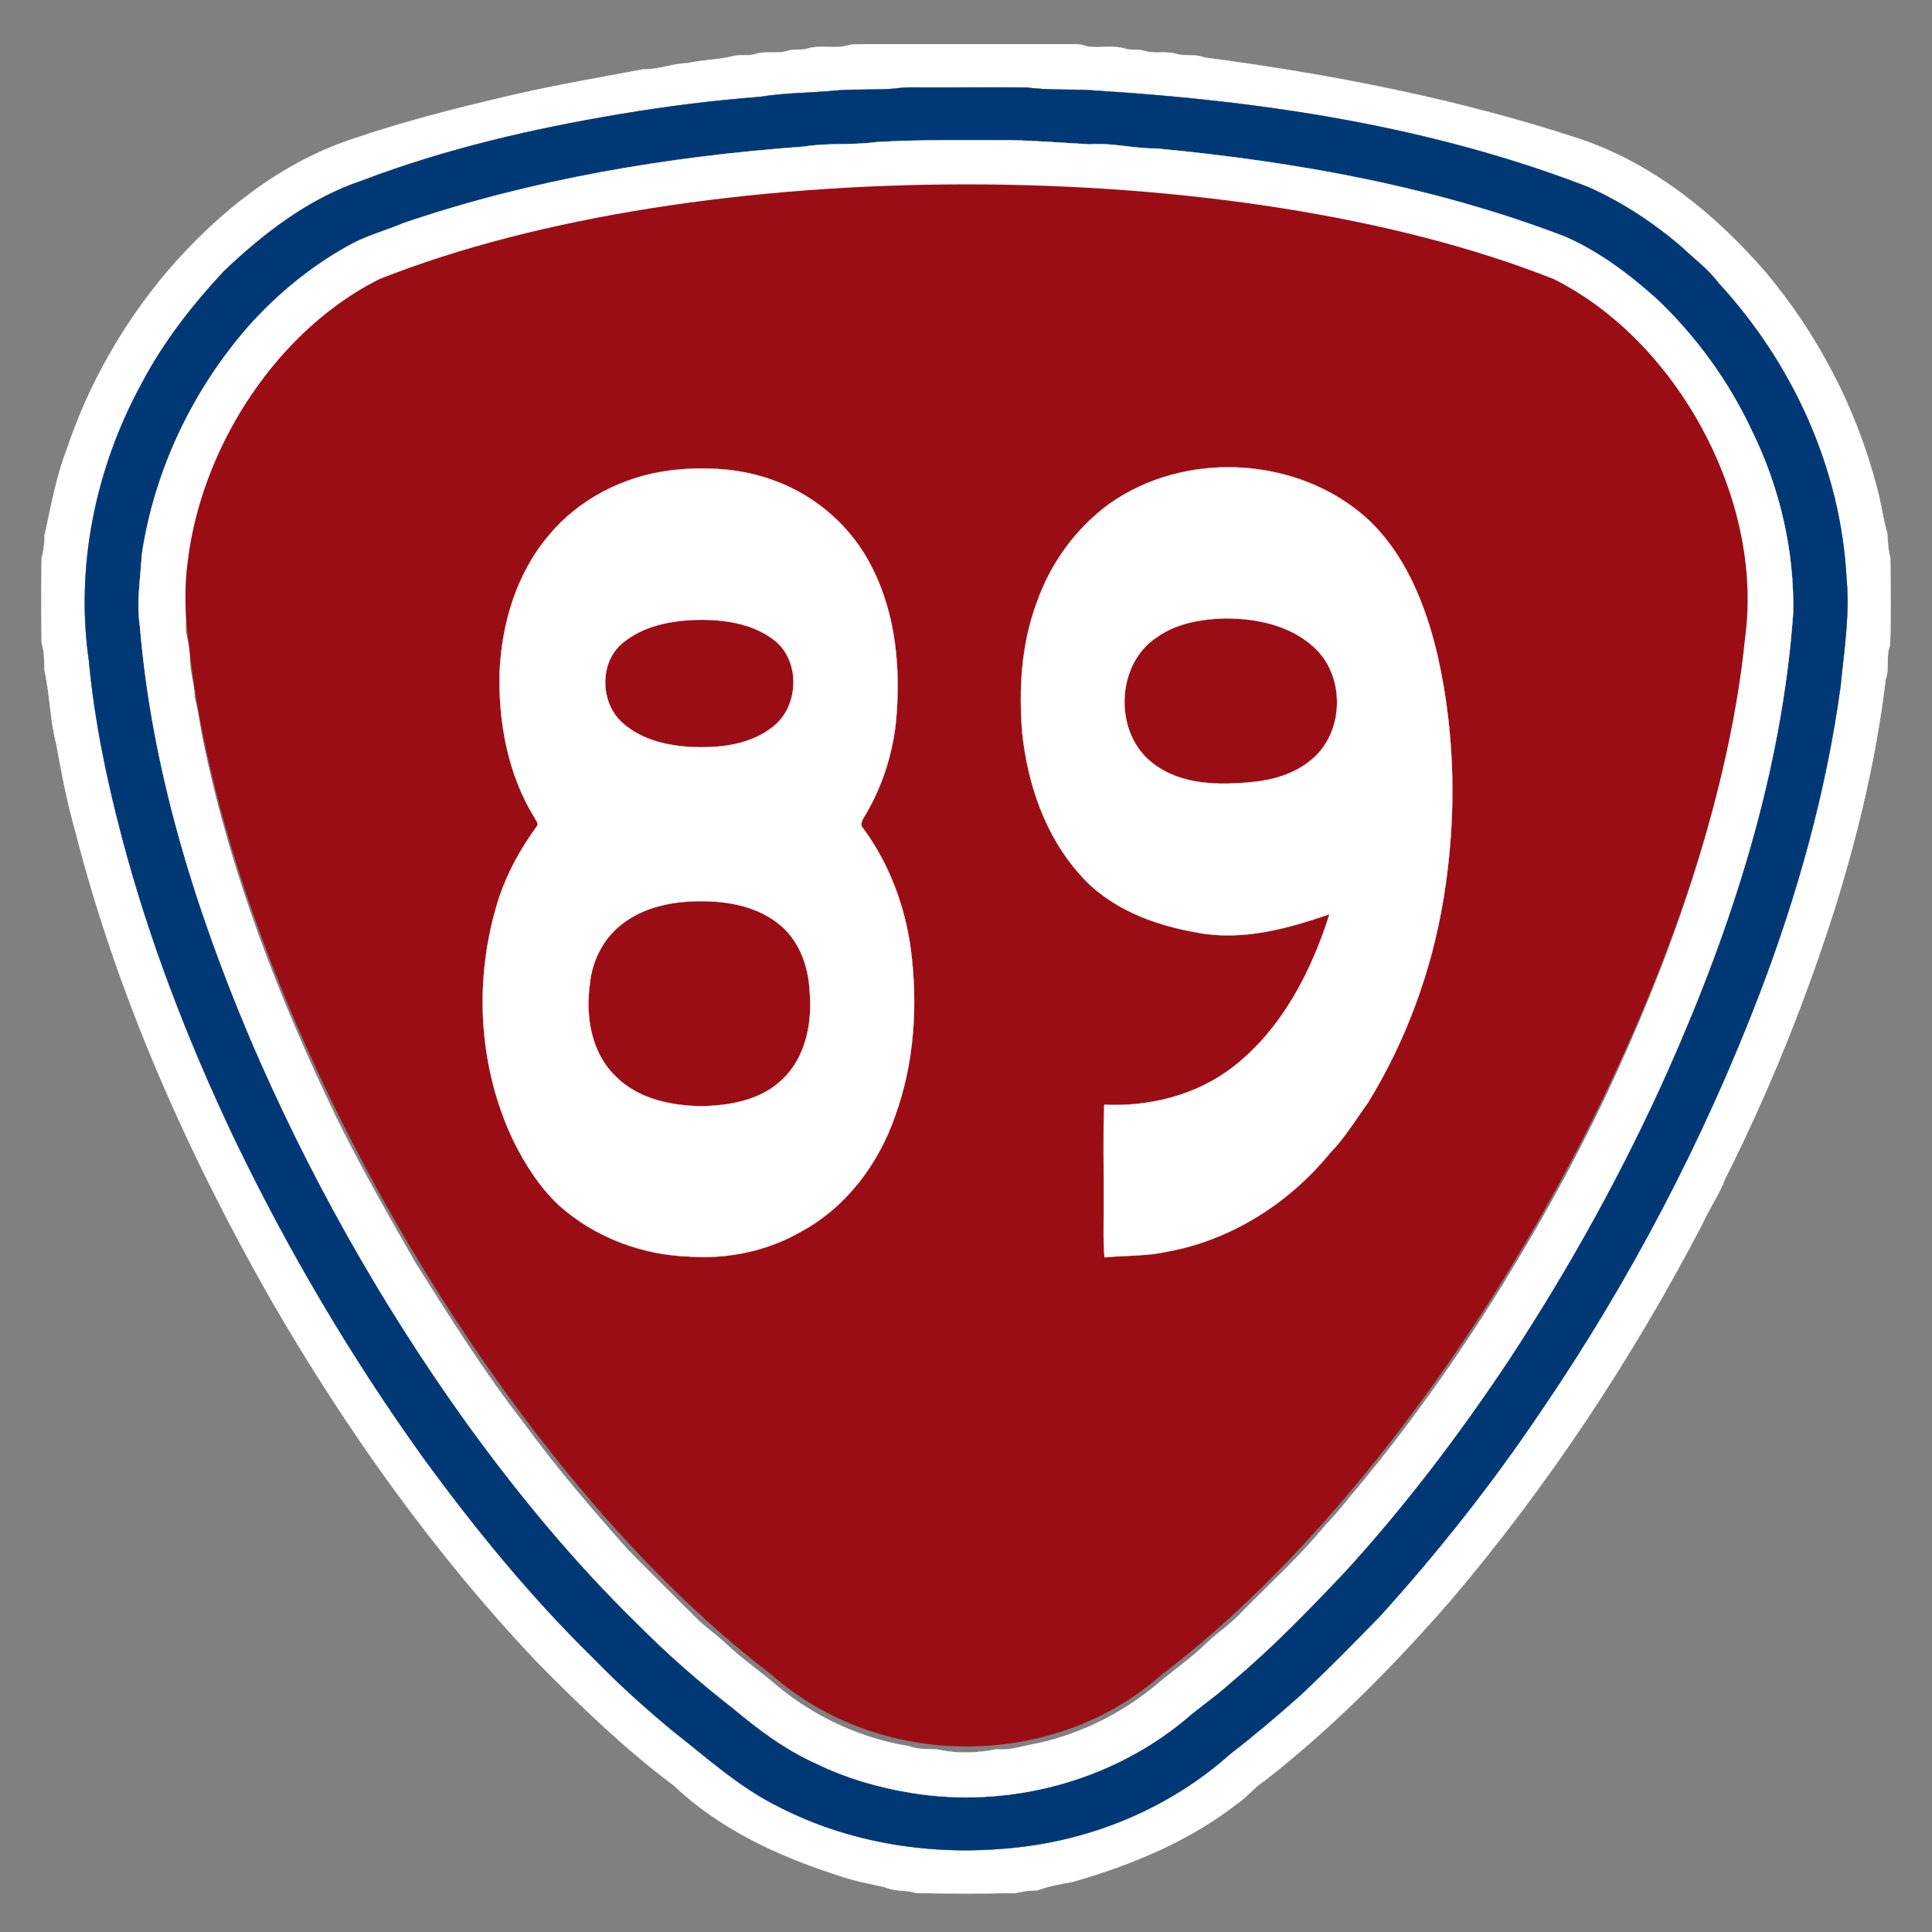
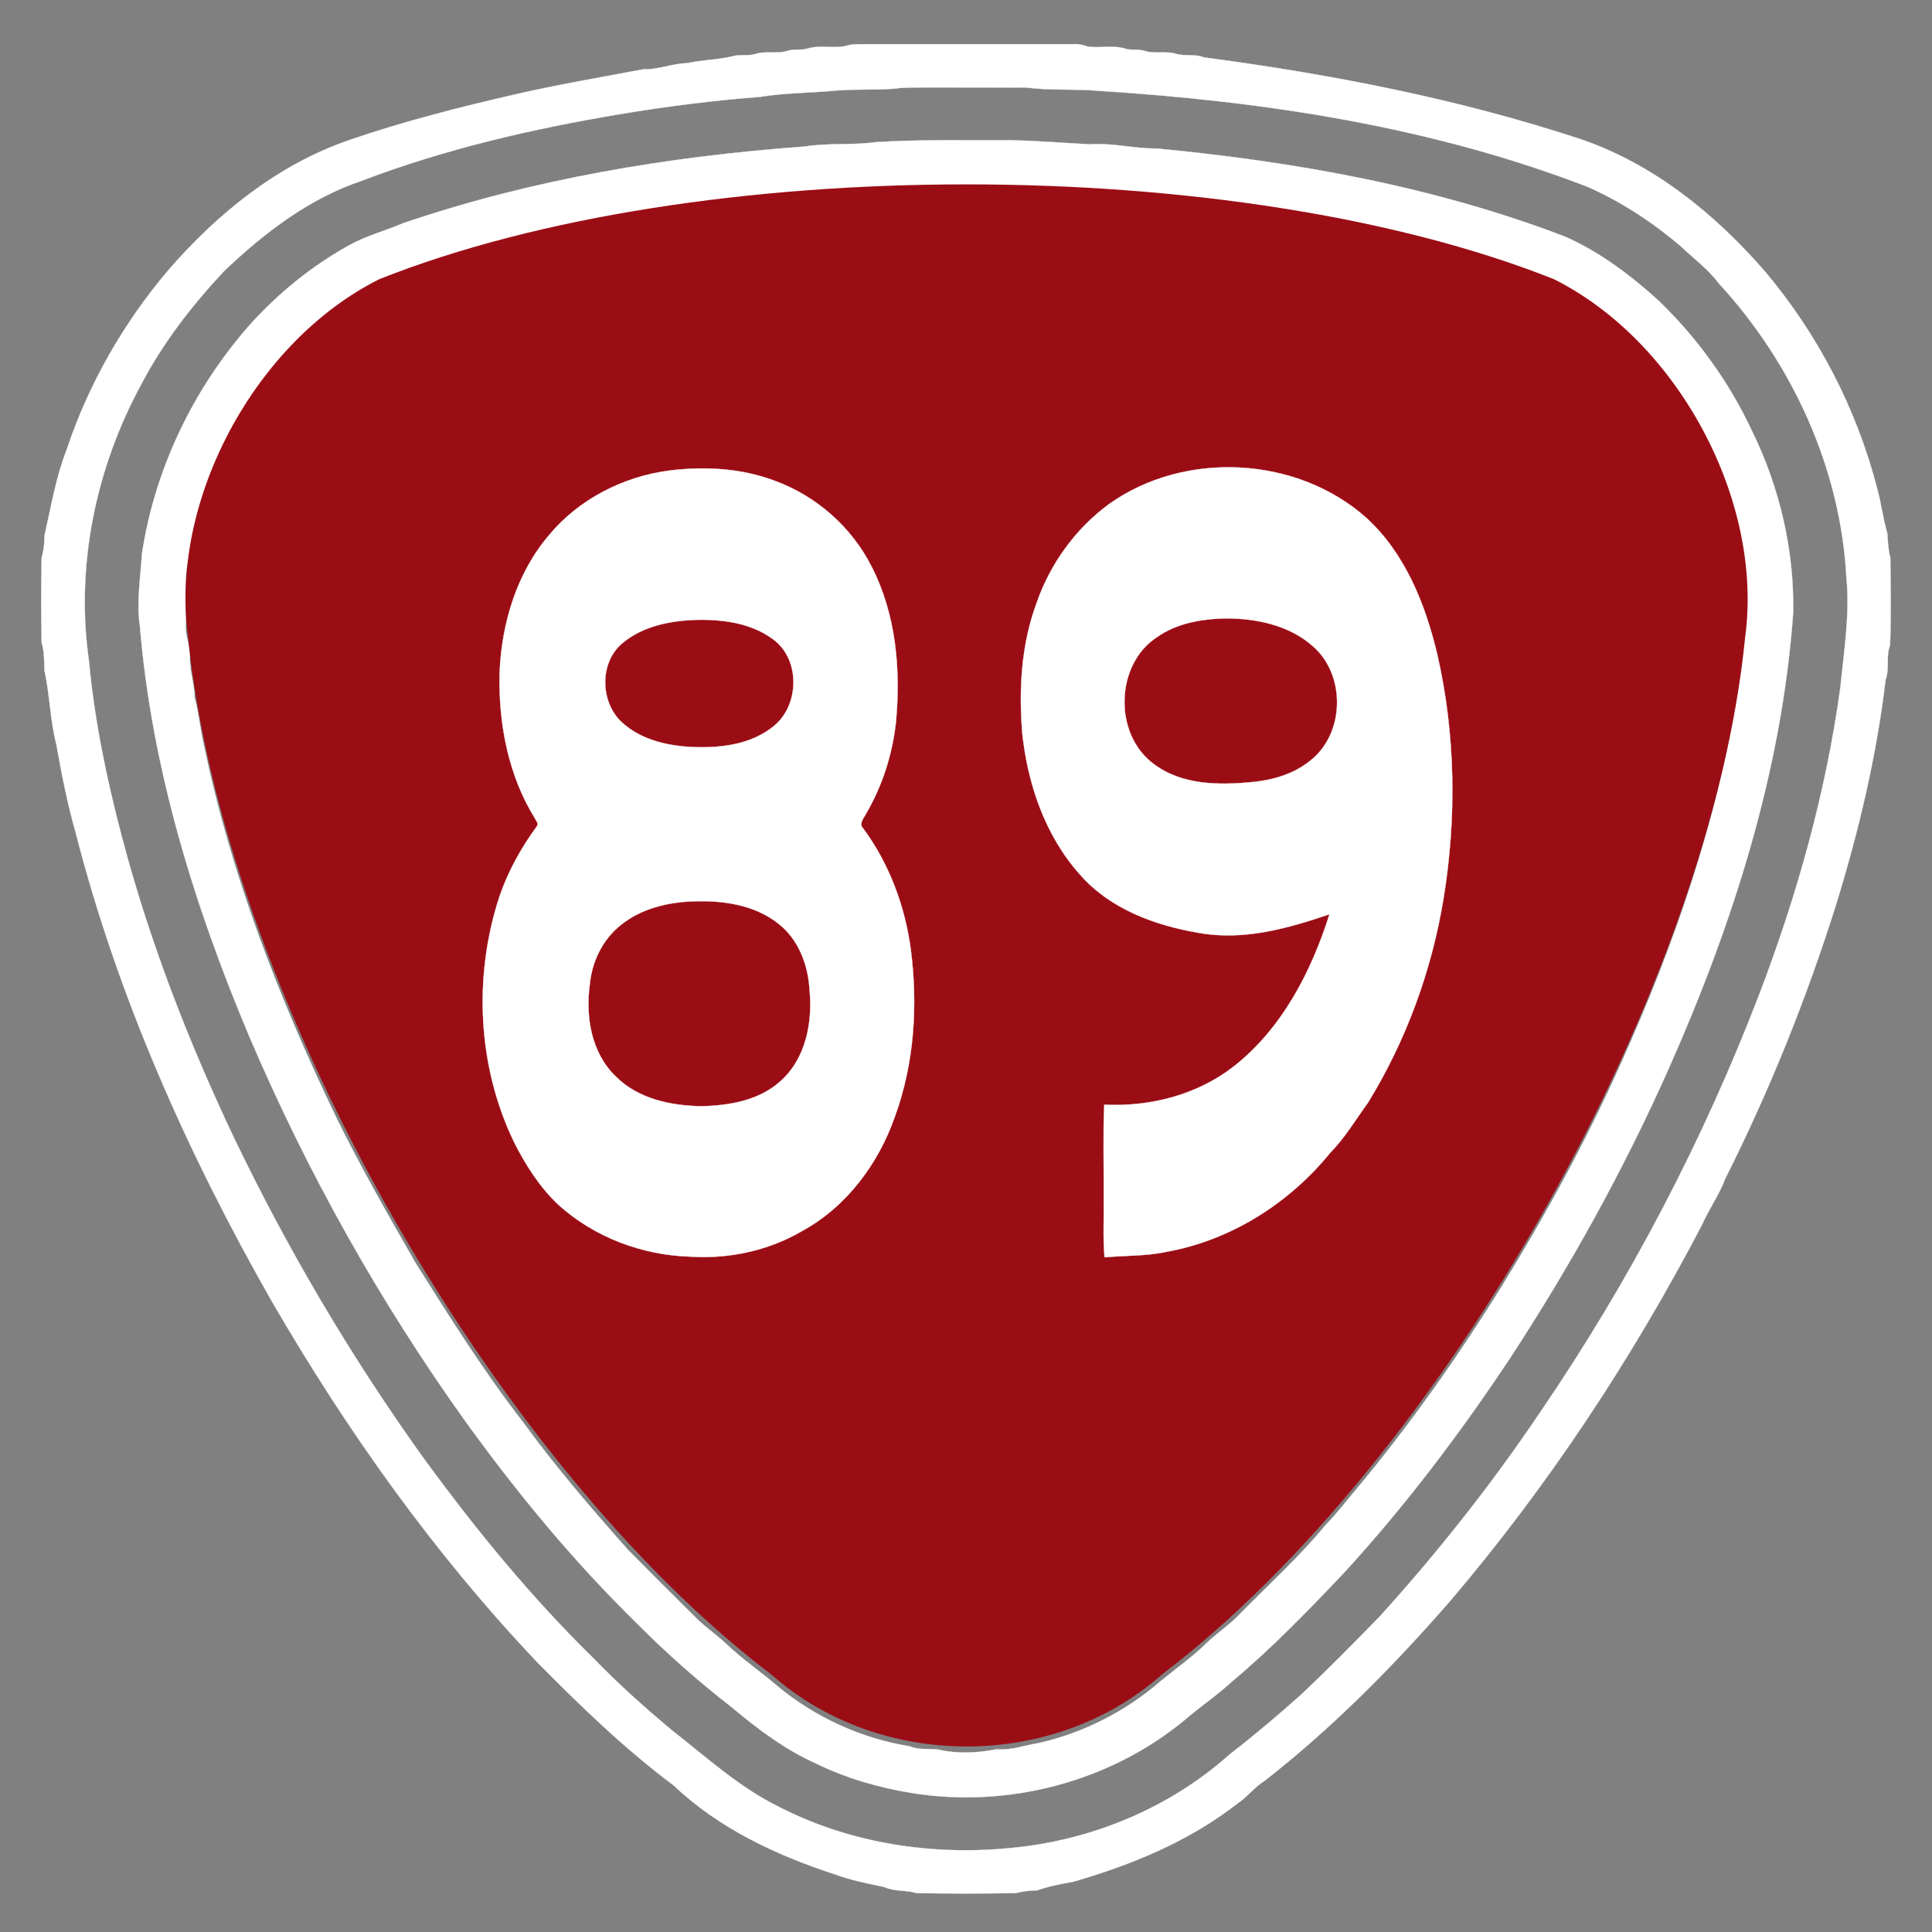
<svg xmlns="http://www.w3.org/2000/svg" xmlns:ns1="http://sodipodi.sourceforge.net/DTD/sodipodi-0.dtd" xmlns:ns2="http://www.inkscape.org/namespaces/inkscape" width="700pt" height="700pt" viewBox="0 0 700 700" version="1.1" id="svg155" ns1:docname="TW_PHW89.svg" ns2:version="1.2 (dc2aedaf03, 2022-05-15)">
  <rect x="0" y="0" width="700" height="700" fill="#808080" stroke="none" />
  <defs id="defs159" />
  <ns1:namedview id="namedview157" pagecolor="#ffffff" bordercolor="#000000" borderopacity="0.25" ns2:showpageshadow="2" ns2:pageopacity="0.0" ns2:pagecheckerboard="0" ns2:deskcolor="#d1d1d1" ns2:document-units="pt" showgrid="false" ns2:zoom="0.44839286" ns2:cx="569.81282" ns2:cy="564.23736" ns2:window-width="1920" ns2:window-height="1017" ns2:window-x="-8" ns2:window-y="-8" ns2:window-maximized="1" ns2:current-layer="svg155" />
-   <path fill="#ffffff" stroke="#ffffff" stroke-width="0.094" opacity="1.00" d=" M 307.4 16.4 C 309.2 15.9 311.1 16.1 313.0 16.0 C 338.3 16.0 363.7 16.0 389.0 16.0 C 390.8 15.9 392.5 16.3 394.2 16.9 C 398.9 17.5 403.7 16.2 408.2 17.8 C 410.3 18.2 412.5 17.8 414.6 18.4 C 418.4 19.7 422.6 18.3 426.4 19.6 C 429.6 20.4 433.1 19.5 436.2 20.8 C 482.3 26.9 528.3 35.8 572.6 50.4 C 599.1 59.4 621.5 77.6 639.6 98.5 C 658.7 121.2 672.7 148.2 680.1 176.9 C 681.6 182.2 682.2 187.8 683.8 193.2 C 684.0 196.2 684.1 199.2 684.9 202.1 C 685.0 212.6 685.2 223.2 684.8 233.8 C 683.2 237.8 684.7 242.2 683.2 246.2 C 679.9 274.0 673.4 301.4 665.1 328.2 C 654.4 362.1 641.1 395.2 625.1 427.0 C 622.9 432.9 619.2 438.0 616.7 443.7 C 591.3 492.3 560.9 538.4 525.3 580.2 C 504.8 603.7 482.8 626.0 458.2 645.2 C 454.5 647.5 452.0 651.0 448.4 653.4 C 430.9 667.1 410.0 675.7 388.8 681.8 C 384.4 682.6 380.0 683.4 375.8 684.9 C 373.1 684.9 370.5 685.3 367.9 685.9 C 356.0 686.1 344.0 686.1 332.1 685.9 C 328.2 684.7 324.1 685.4 320.4 683.7 C 314.4 682.4 308.5 681.3 302.8 679.2 C 281.5 672.3 260.5 662.5 244.1 646.9 C 226.3 633.6 210.3 618.1 194.7 602.3 C 157.3 562.9 125.7 518.4 98.5 471.5 C 68.0 418.0 42.7 361.3 27.4 301.6 C 24.4 291.1 22.3 280.3 20.4 269.6 C 18.1 260.8 18.1 251.7 16.1 242.9 C 16.0 239.5 16.1 236.2 15.1 232.9 C 14.9 222.6 14.9 212.4 15.1 202.1 C 15.8 199.5 16.2 196.8 16.1 194.1 C 18.5 183.7 20.2 173.1 24.1 163.1 C 32.0 139.3 44.7 117.1 60.9 98.0 C 78.7 77.4 100.7 59.6 126.7 50.7 C 146.5 43.9 166.7 38.8 187.1 34.1 C 202.4 30.6 217.8 28.0 233.1 25.1 C 238.5 25.3 243.5 23.0 248.9 22.9 C 254.3 21.7 260.0 21.7 265.4 20.4 C 268.1 19.6 270.9 20.4 273.6 19.6 C 277.4 18.3 281.6 19.7 285.4 18.4 C 287.7 17.7 290.3 18.3 292.6 17.6 C 297.4 16.1 302.6 17.9 307.4 16.4 M 324.3 32.1 C 317.2 32.7 310.1 32.2 303.0 32.8 C 293.8 33.7 284.5 33.6 275.3 35.1 C 258.5 36.4 241.7 38.5 225.0 41.3 C 193.2 46.6 161.5 53.9 131.3 65.4 C 112.1 71.8 95.7 84.4 81.2 98.2 C 69.6 110.6 59.1 124.1 51.2 139.2 C 34.7 169.5 27.3 205.0 32.2 239.3 C 34.2 260.8 38.6 282.1 44.1 303.0 C 54.0 340.7 68.1 377.1 84.8 412.3 C 104.3 452.9 127.3 491.9 153.6 528.5 C 172.3 554.1 192.4 578.7 215.1 600.9 C 224.1 610.2 233.8 618.9 243.8 627.2 C 256.2 636.9 268.0 647.7 282.3 654.7 C 308.2 668.0 338.1 672.5 366.9 669.5 C 395.8 666.7 423.9 655.0 445.6 635.6 C 454.4 628.8 462.9 621.6 471.2 614.2 C 481.0 605.0 490.4 595.4 499.8 585.8 C 521.0 562.4 540.7 537.5 558.3 511.3 C 590.5 464.1 617.2 413.1 637.6 359.8 C 651.2 324.1 661.6 287.0 666.8 249.1 C 668.1 235.9 670.3 222.6 669.0 209.3 C 666.9 169.7 649.4 131.5 622.6 102.5 C 618.9 97.5 613.8 93.8 609.4 89.6 C 599.2 80.8 587.8 73.3 575.5 67.8 C 518.9 45.9 458.3 36.7 398.0 32.9 C 389.4 32.1 380.6 32.9 372.0 31.7 C 360.0 31.6 348.0 31.7 336.0 31.7 C 332.1 31.7 328.2 31.5 324.3 32.1 Z" id="path137" />
-   <path fill="#003876" stroke="#003876" stroke-width="0.094" opacity="1.00" d=" M 324.3 32.1 C 328.2 31.5 332.1 31.7 336.0 31.7 C 348.0 31.7 360.0 31.6 372.0 31.7 C 380.6 32.9 389.4 32.1 398.0 32.9 C 458.3 36.7 518.9 45.9 575.5 67.8 C 587.8 73.3 599.2 80.8 609.4 89.6 C 613.8 93.8 618.9 97.5 622.6 102.5 C 649.4 131.5 666.9 169.7 669.0 209.3 C 670.3 222.6 668.1 235.9 666.8 249.1 C 661.6 287.0 651.2 324.1 637.6 359.8 C 617.2 413.1 590.5 464.1 558.3 511.3 C 540.7 537.5 521.0 562.4 499.8 585.8 C 490.4 595.4 481.0 605.0 471.2 614.2 C 462.9 621.6 454.4 628.8 445.6 635.6 C 423.9 655.0 395.8 666.7 366.9 669.5 C 338.1 672.5 308.2 668.0 282.3 654.7 C 268.0 647.7 256.2 636.9 243.8 627.2 C 233.8 618.9 224.1 610.2 215.1 600.9 C 192.4 578.7 172.3 554.1 153.6 528.5 C 127.3 491.9 104.3 452.9 84.8 412.3 C 68.1 377.1 54.0 340.7 44.1 303.0 C 38.6 282.1 34.2 260.8 32.2 239.3 C 27.3 205.0 34.7 169.5 51.2 139.2 C 59.1 124.1 69.6 110.6 81.2 98.2 C 95.7 84.4 112.1 71.8 131.3 65.4 C 161.5 53.9 193.2 46.6 225.0 41.3 C 241.7 38.5 258.5 36.4 275.3 35.1 C 284.5 33.6 293.8 33.7 303.0 32.8 C 310.1 32.2 317.2 32.7 324.3 32.1 M 317.4 51.5 C 308.8 52.7 300.1 51.7 291.5 53.1 C 242.2 56.7 192.9 64.9 146.0 80.9 C 139.4 83.7 132.4 85.5 126.1 89.1 C 112.8 96.5 100.8 106.3 90.6 117.6 C 70.0 140.9 56.0 170.1 51.4 200.9 C 50.9 209.6 49.4 218.3 50.7 227.0 C 55.0 278.4 70.4 328.3 90.4 375.7 C 111.4 424.9 137.7 471.8 168.8 515.2 C 187.5 541.1 207.9 565.8 230.8 588.2 C 241.6 599.1 253.2 609.3 265.3 618.7 C 274.7 626.6 284.7 634.1 296.0 639.1 C 306.7 644.3 318.4 647.7 330.2 649.6 C 364.9 655.3 402.0 645.7 429.2 623.2 C 434.7 618.4 440.9 614.3 446.3 609.3 C 460.8 597.2 473.9 583.6 486.9 569.9 C 509.1 545.7 528.9 519.5 547.1 492.1 C 568.9 458.8 588.3 423.8 604.5 387.4 C 627.8 335.0 645.6 279.4 649.7 222.0 C 650.1 199.3 644.8 176.6 634.8 156.2 C 626.6 138.6 615.0 122.5 601.0 109.0 C 590.9 99.8 579.8 91.4 567.2 85.8 C 519.8 67.6 469.4 58.6 419.0 53.8 C 410.9 53.9 403.1 51.7 395.0 52.3 C 385.3 51.8 375.7 51.0 366.0 50.8 C 349.8 50.9 333.6 50.5 317.4 51.5 Z" id="path139" />
+   <path fill="#ffffff" stroke="#ffffff" stroke-width="0.094" opacity="1.00" d=" M 307.4 16.4 C 309.2 15.9 311.1 16.1 313.0 16.0 C 338.3 16.0 363.7 16.0 389.0 16.0 C 390.8 15.9 392.5 16.3 394.2 16.9 C 398.9 17.5 403.7 16.2 408.2 17.8 C 410.3 18.2 412.5 17.8 414.6 18.4 C 418.4 19.7 422.6 18.3 426.4 19.6 C 429.6 20.4 433.1 19.5 436.2 20.8 C 482.3 26.9 528.3 35.8 572.6 50.4 C 599.1 59.4 621.5 77.6 639.6 98.5 C 658.7 121.2 672.7 148.2 680.1 176.9 C 681.6 182.2 682.2 187.8 683.8 193.2 C 684.0 196.2 684.1 199.2 684.9 202.1 C 685.0 212.6 685.2 223.2 684.8 233.8 C 683.2 237.8 684.7 242.2 683.2 246.2 C 679.9 274.0 673.4 301.4 665.1 328.2 C 654.4 362.1 641.1 395.2 625.1 427.0 C 622.9 432.9 619.2 438.0 616.7 443.7 C 591.3 492.3 560.9 538.4 525.3 580.2 C 504.8 603.7 482.8 626.0 458.2 645.2 C 454.5 647.5 452.0 651.0 448.4 653.4 C 430.9 667.1 410.0 675.7 388.8 681.8 C 384.4 682.6 380.0 683.4 375.8 684.9 C 373.1 684.9 370.5 685.3 367.9 685.9 C 356.0 686.1 344.0 686.1 332.1 685.9 C 328.2 684.7 324.1 685.4 320.4 683.7 C 314.4 682.4 308.5 681.3 302.8 679.2 C 281.5 672.3 260.5 662.5 244.1 646.9 C 226.3 633.6 210.3 618.1 194.7 602.3 C 157.3 562.9 125.7 518.4 98.5 471.5 C 68.0 418.0 42.7 361.3 27.4 301.6 C 24.4 291.1 22.3 280.3 20.4 269.6 C 18.1 260.8 18.1 251.7 16.1 242.9 C 16.0 239.5 16.1 236.2 15.1 232.9 C 14.9 222.6 14.9 212.4 15.1 202.1 C 15.8 199.5 16.2 196.8 16.1 194.1 C 18.5 183.7 20.2 173.1 24.1 163.1 C 32.0 139.3 44.7 117.1 60.9 98.0 C 78.7 77.4 100.7 59.6 126.7 50.7 C 146.5 43.9 166.7 38.8 187.1 34.1 C 202.4 30.6 217.8 28.0 233.1 25.1 C 238.5 25.3 243.5 23.0 248.9 22.9 C 254.3 21.7 260.0 21.7 265.4 20.4 C 268.1 19.6 270.9 20.4 273.6 19.6 C 277.4 18.3 281.6 19.7 285.4 18.4 C 287.7 17.7 290.3 18.3 292.6 17.6 C 297.4 16.1 302.6 17.9 307.4 16.4 M 324.3 32.1 C 317.2 32.7 310.1 32.2 303.0 32.8 C 293.8 33.7 284.5 33.6 275.3 35.1 C 258.5 36.4 241.7 38.5 225.0 41.3 C 193.2 46.6 161.5 53.9 131.3 65.4 C 112.1 71.8 95.7 84.4 81.2 98.2 C 69.6 110.6 59.1 124.1 51.2 139.2 C 34.7 169.5 27.3 205.0 32.2 239.3 C 34.2 260.8 38.6 282.1 44.1 303.0 C 54.0 340.7 68.1 377.1 84.8 412.3 C 104.3 452.9 127.3 491.9 153.6 528.5 C 172.3 554.1 192.4 578.7 215.1 600.9 C 224.1 610.2 233.8 618.9 243.8 627.2 C 256.2 636.9 268.0 647.7 282.3 654.7 C 308.2 668.0 338.1 672.5 366.9 669.5 C 395.8 666.7 423.9 655.0 445.6 635.6 C 454.4 628.8 462.9 621.6 471.2 614.2 C 481.0 605.0 490.4 595.4 499.8 585.8 C 521.0 562.4 540.7 537.5 558.3 511.3 C 590.5 464.1 617.2 413.1 637.6 359.8 C 651.2 324.1 661.6 287.0 666.8 249.1 C 668.1 235.9 670.3 222.6 669.0 209.3 C 666.9 169.7 649.4 131.5 622.6 102.5 C 618.9 97.5 613.8 93.8 609.4 89.6 C 599.2 80.8 587.8 73.3 575.5 67.8 C 518.9 45.9 458.3 36.7 398.0 32.9 C 389.4 32.1 380.6 32.9 372.0 31.7 C 332.1 31.7 328.2 31.5 324.3 32.1 Z" id="path137" />
  <path fill="#ffffff" stroke="#ffffff" stroke-width="0.094" opacity="1.00" d=" M 317.4 51.5 C 333.6 50.5 349.8 50.9 366.0 50.8 C 375.7 51.0 385.3 51.8 395.0 52.3 C 403.1 51.7 410.9 53.9 419.0 53.8 C 469.4 58.6 519.8 67.6 567.2 85.8 C 579.8 91.4 590.9 99.8 601.0 109.0 C 615.0 122.5 626.6 138.6 634.8 156.2 C 644.8 176.6 650.1 199.3 649.7 222.0 C 645.6 279.4 627.8 335.0 604.5 387.4 C 588.3 423.8 568.9 458.8 547.1 492.1 C 528.9 519.5 509.1 545.7 486.9 569.9 C 473.9 583.6 460.8 597.2 446.3 609.3 C 440.9 614.3 434.7 618.4 429.2 623.2 C 402.0 645.7 364.9 655.3 330.2 649.6 C 318.4 647.7 306.7 644.3 296.0 639.1 C 284.7 634.1 274.7 626.6 265.3 618.7 C 253.2 609.3 241.6 599.1 230.8 588.2 C 207.9 565.8 187.5 541.1 168.8 515.2 C 137.7 471.8 111.4 424.9 90.4 375.7 C 70.4 328.3 55.0 278.4 50.7 227.0 C 49.4 218.3 50.9 209.6 51.4 200.9 C 56.0 170.1 70.0 140.9 90.6 117.6 C 100.8 106.3 112.8 96.5 126.1 89.1 C 132.4 85.5 139.4 83.7 146.0 80.9 C 192.9 64.9 242.2 56.7 291.5 53.1 C 300.1 51.7 308.8 52.7 317.4 51.5 M 329.4 67.6 C 318.4 69.5 306.8 66.8 295.8 69.7 C 289.5 70.0 283.1 69.4 276.9 71.1 C 272.2 71.4 267.4 71.1 262.8 72.6 C 256.8 72.3 251.0 74.3 245.1 74.4 C 239.2 76.1 233.0 76.1 227.1 77.4 C 220.9 79.0 214.4 79.4 208.2 81.1 C 184.7 86.0 161.4 92.3 139.1 101.2 C 131.1 104.7 123.8 109.6 117.1 115.1 C 114.8 117.2 112.6 119.4 110.1 121.1 C 106.0 124.0 103.7 128.7 100.0 132.0 C 88.4 146.0 79.6 162.2 73.5 179.3 C 71.7 186.5 69.0 193.5 68.7 200.9 C 66.4 209.1 67.5 217.7 67.3 226.1 C 66.9 230.1 69.0 233.9 68.8 238.0 C 68.6 243.0 70.5 247.8 70.5 252.8 C 72.1 258.5 72.5 264.4 73.9 270.1 C 83.6 316.8 101.0 361.6 121.6 404.4 C 130.5 422.6 140.5 440.0 150.5 457.5 C 162.9 477.2 175.3 497.0 189.6 515.4 C 201.3 531.5 214.3 546.6 227.5 561.5 C 235.6 569.7 243.8 577.9 252.0 586.0 C 255.5 589.6 259.7 592.3 263.2 595.7 C 269.1 601.3 275.8 605.8 281.9 611.1 C 295.5 622.3 312.1 629.9 329.5 632.7 C 332.8 634.1 336.4 633.5 339.9 633.9 C 346.8 635.5 354.1 635.2 361.0 633.8 C 366.4 634.3 371.4 632.3 376.6 631.5 C 392.7 627.8 407.8 620.1 420.3 609.3 C 426.0 604.6 432.0 600.4 437.3 595.2 C 441.2 591.5 445.8 588.5 449.5 584.5 C 459.9 573.9 471.0 563.9 480.4 552.4 C 484.4 548.4 487.8 543.8 491.5 539.5 C 510.8 516.3 528.2 491.7 544.1 466.1 C 560.1 440.1 574.8 413.2 587.3 385.3 C 606.8 342.1 622.4 296.9 629.7 250.0 C 630.4 245.0 631.5 240.1 631.3 235.1 C 633.6 227.6 632.4 219.7 632.7 212.0 C 633.1 206.6 631.0 201.5 630.8 196.1 C 626.3 172.8 615.4 150.9 600.5 132.5 C 596.6 129.0 594.2 124.2 589.9 121.1 C 585.8 118.3 582.7 114.2 578.4 111.6 C 572.8 107.2 566.6 103.8 560.2 100.9 C 529.2 88.7 496.7 81.3 464.0 75.9 C 459.2 76.0 454.8 73.8 450.0 74.1 C 445.5 72.8 440.9 72.9 436.3 72.5 C 431.3 70.5 425.8 71.9 420.6 70.6 C 414.1 69.0 407.3 70.7 400.9 69.0 C 390.0 67.2 378.8 69.6 368.0 67.2 C 357.7 67.0 347.3 67.2 337.0 67.1 C 334.5 67.1 331.9 67.0 329.4 67.6 Z" id="path141" />
  <path class="st2" d="m 420.92,606.753 c -39.2,34.7 -102.2,34.7 -141.4,0 v 0 c -102.4,-77.8 -199,-249.6 -211.4,-376.1 v 0 c -6.7,-49.3 24.2,-106.9 69.3,-129.5 v 0 c 115.2,-45.8 310.4,-45.8 425.6,0 v 0 c 45.1,22.6 75.9,80.3 69.3,129.5 v 0 c -12.4,126.5 -109,298.3 -211.4,376.1 z" id="path8-3" style="fill:#9b0d15" />
  <path fill="#ffffff" stroke="#ffffff" stroke-width="0.094" opacity="1" d="m 422.693,453.553 c -7.4,1.6 -15,1.3 -22.5,2 -0.6,-6.9 -0.2,-13.8 -0.3,-20.7 0.1,-11.5 -0.3,-23.1 0.2,-34.6 16.5,0.8 33.5,-3.5 46.7,-13.7 17.6,-13.7 28.3,-34.4 34.9,-55.3 -15.2,5.2 -31.4,9.7 -47.6,6.7 -15.8,-2.7 -32.1,-8.7 -42.9,-21.2 -12.5,-14 -18.8,-32.5 -20.8,-51 -1.3,-15.9 -0.4,-32.3 5.2,-47.3 4.9,-14.2 14.1,-26.9 26.2,-35.8 27.5,-19.6 68.3,-17.4 93.4,5.1 14,12.9 21.3,31.3 25.6,49.5 6.6,28.9 7,59.2 2.2,88.5 -4.3,26 -13.5,51.2 -27.3,73.7 -4.5,6.2 -8.4,12.8 -13.8,18.3 -14.8,18.2 -35.9,31.6 -59.2,35.8 m 31,-170.2 c 7.5,-0.7 15.1,-2.9 21.1,-7.8 12.5,-9.8 12.9,-31 0.9,-41.4 -8.5,-7.6 -20.4,-10.1 -31.6,-10.1 -8.7,0.2 -17.7,1.7 -24.9,6.8 -15.2,9.9 -15.8,35.3 -1.1,46 10.1,7.6 23.5,7.7 35.6,6.5 z" id="path145" />
  <path fill="#ffffff" stroke="#ffffff" stroke-width="0.094" opacity="1.00" d=" M 242.4 170.5 C 255.2 168.9 268.6 169.6 280.7 174.2 C 295.8 179.7 308.6 191.0 315.8 205.3 C 324.7 222.6 326.4 242.7 324.6 261.8 C 323.3 273.4 319.7 284.7 313.8 294.8 C 313.0 296.4 311.0 298.5 312.8 300.2 C 322.2 313.0 327.9 328.3 330.0 344.0 C 332.6 364.2 331.3 385.1 324.3 404.4 C 318.3 421.7 306.6 437.4 290.3 446.2 C 278.2 453.2 264.0 456.2 250.1 455.3 C 232.7 454.8 215.4 448.3 202.4 436.6 C 195.6 430.2 190.4 422.1 186.2 413.7 C 173.0 386.3 171.5 353.8 180.9 325.0 C 184.0 315.8 188.8 307.2 194.5 299.4 C 195.4 298.4 194.1 297.3 193.7 296.3 C 184.1 280.8 180.6 262.0 181.0 244.0 C 181.7 226.0 187.1 207.8 198.9 193.9 C 209.7 180.9 225.7 172.7 242.4 170.5 M 251.5 224.6 C 242.5 225.0 233.0 226.9 225.8 232.8 C 217.1 239.7 217.3 254.3 225.3 261.7 C 232.5 268.3 242.5 270.4 251.9 270.7 C 261.7 271.0 272.3 269.6 280.2 263.2 C 289.7 255.7 290.1 239.0 280.2 231.7 C 272.1 225.6 261.4 224.3 251.5 224.6 M 250.5 326.6 C 241.5 327.0 232.2 329.3 225.0 335.1 C 218.4 340.3 214.5 348.3 213.7 356.6 C 212.1 368.3 214.2 381.5 223.1 390.0 C 231.1 398.1 242.9 400.6 254.0 400.8 C 264.1 400.6 274.9 398.8 282.7 391.8 C 292.0 383.6 294.5 370.3 293.3 358.5 C 292.8 349.6 289.3 340.4 282.2 334.8 C 273.4 327.7 261.5 326.1 250.5 326.6 Z" id="path147" />
</svg>